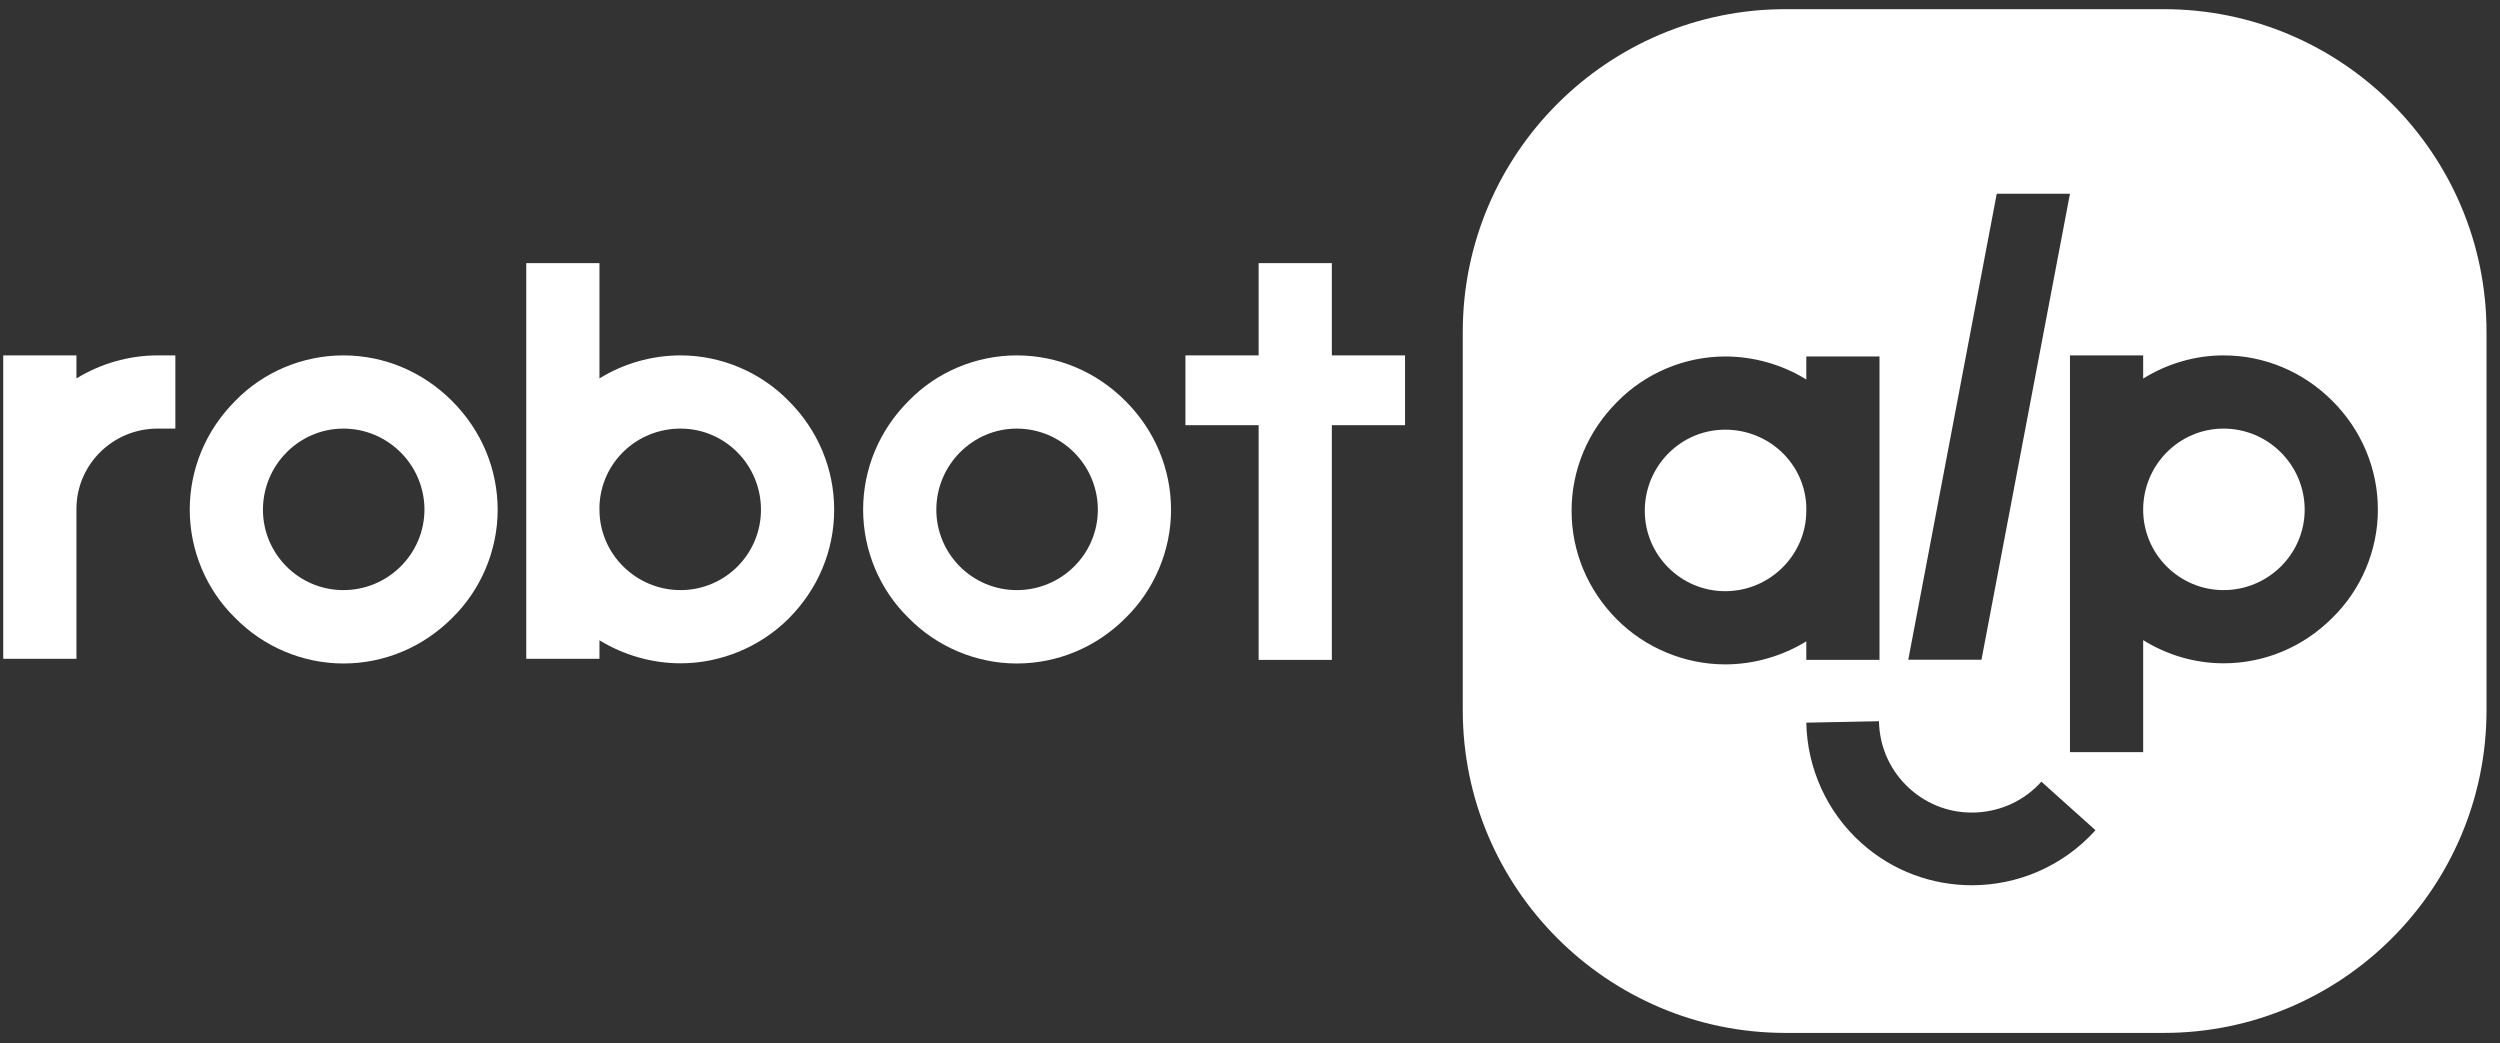
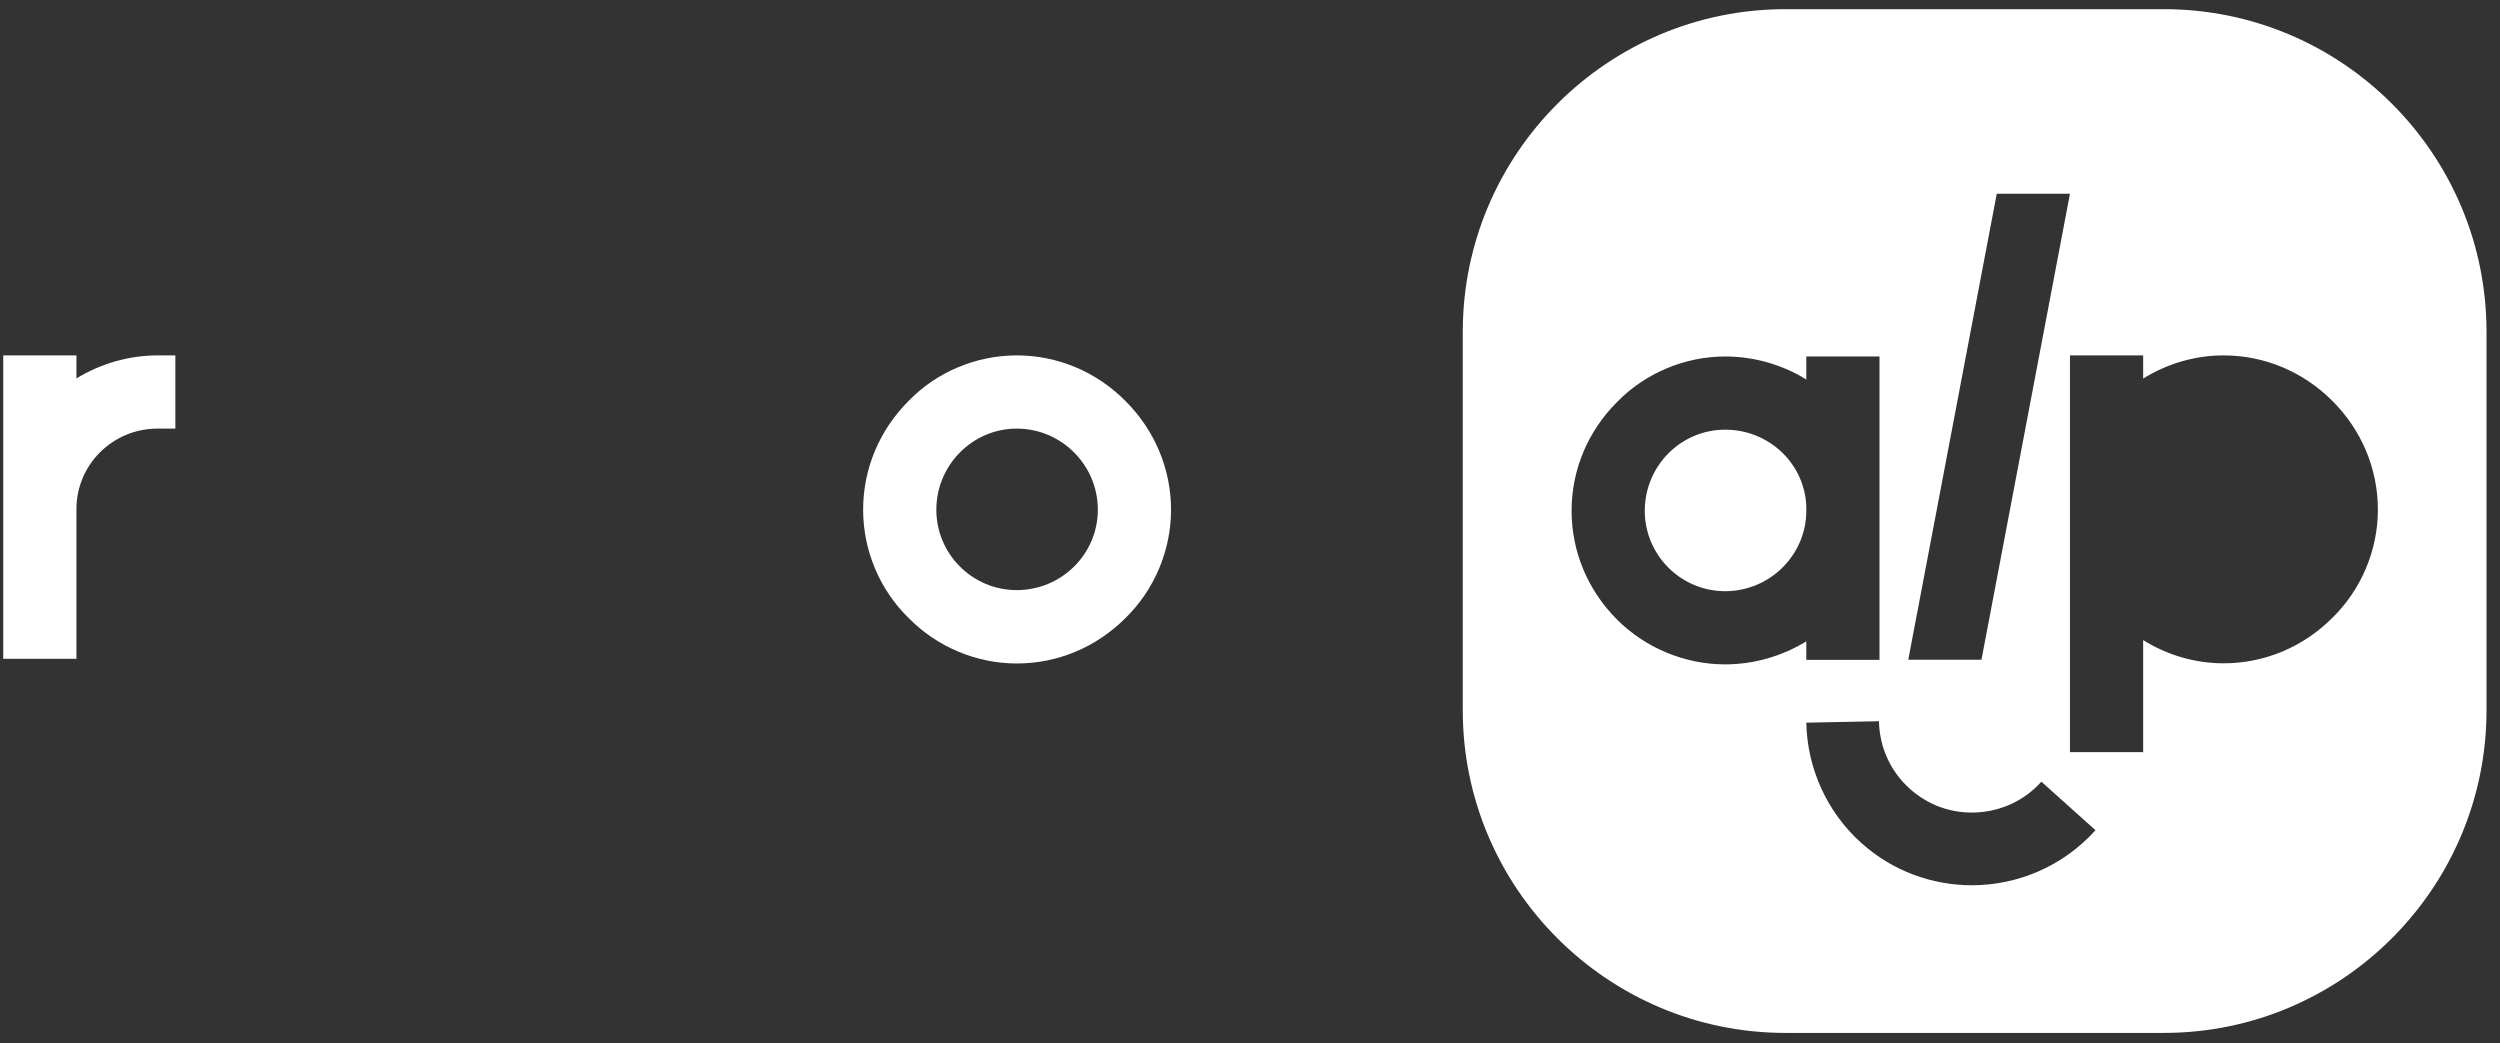
<svg xmlns="http://www.w3.org/2000/svg" width="139" height="58" viewBox="0 0 139 58" fill="none">
  <rect x="0" y="0" width="139" height="58" fill="#333333" stroke="none" />
  <path d="M4.25 21.04V19.76H0.18V36.63H4.25V28.3C4.25 25.83 6.27 23.83 8.76 23.83H9.75V19.76H8.76C7.16 19.76 5.59 20.22 4.25 21.04Z" fill="white" />
-   <path d="M19.09 19.76C16.83 19.76 14.64 20.68 13.08 22.29C11.45 23.92 10.55 26.07 10.55 28.34C10.55 30.6 11.47 32.79 13.07 34.35C14.64 35.96 16.84 36.89 19.09 36.89C21.36 36.89 23.51 35.99 25.13 34.37C26.74 32.8 27.67 30.6 27.67 28.35C27.67 26.08 26.77 23.93 25.14 22.3C23.5 20.66 21.36 19.76 19.09 19.76ZM19.09 32.81C16.62 32.81 14.62 30.8 14.62 28.34C14.62 25.86 16.63 23.83 19.09 23.83C21.57 23.83 23.6 25.85 23.6 28.34C23.59 30.81 21.57 32.81 19.09 32.81Z" fill="white" />
-   <path d="M37.84 19.76C36.23 19.76 34.65 20.22 33.33 21.04V14.63H29.26V36.63H33.33V35.6C34.67 36.42 36.24 36.88 37.84 36.88C40.08 36.88 42.27 35.97 43.85 34.39C45.48 32.76 46.38 30.61 46.38 28.34C46.38 26.07 45.48 23.92 43.86 22.3C42.29 20.69 40.1 19.76 37.84 19.76ZM37.84 32.81C35.36 32.81 33.33 30.8 33.33 28.34V28.13C33.42 25.72 35.4 23.83 37.84 23.83C40.31 23.83 42.31 25.85 42.31 28.34C42.31 30.81 40.31 32.81 37.84 32.81Z" fill="white" />
  <path d="M56.53 19.76C54.27 19.76 52.08 20.68 50.52 22.29C48.89 23.92 47.99 26.07 47.99 28.34C47.99 30.6 48.91 32.79 50.51 34.35C52.08 35.96 54.28 36.89 56.53 36.89C58.8 36.89 60.95 35.99 62.57 34.37C64.18 32.8 65.11 30.6 65.11 28.35C65.11 26.08 64.21 23.93 62.58 22.3C60.95 20.66 58.8 19.76 56.53 19.76ZM56.53 32.81C54.06 32.81 52.06 30.8 52.06 28.34C52.06 25.86 54.07 23.83 56.53 23.83C59.01 23.83 61.04 25.85 61.04 28.34C61.04 30.81 59.02 32.81 56.53 32.81Z" fill="white" />
-   <path d="M123.63 23.83C121.16 23.83 119.16 25.85 119.16 28.34C119.16 30.81 121.17 32.81 123.63 32.81C126.11 32.81 128.14 30.8 128.14 28.34C128.14 25.86 126.12 23.83 123.63 23.83Z" fill="white" />
  <path d="M100.43 28.15C100.34 25.78 98.36 23.89 95.92 23.89C93.45 23.89 91.45 25.91 91.45 28.4C91.45 30.87 93.46 32.87 95.92 32.87C98.4 32.87 100.43 30.86 100.43 28.4V28.15Z" fill="white" />
  <path d="M120.31 0.51H99.27C89.38 0.51 81.33 8.56 81.33 18.45V39.49C81.33 49.38 89.38 57.43 99.27 57.43H120.31C130.2 57.43 138.25 49.38 138.25 39.49V18.46C138.26 8.56 130.21 0.51 120.31 0.51ZM111.02 10.77H115.09L110.17 36.68H106.1L111.02 10.77ZM95.92 36.94C93.68 36.94 91.49 36.03 89.91 34.45C88.28 32.82 87.38 30.67 87.38 28.4C87.38 26.13 88.28 23.98 89.91 22.35C91.47 20.75 93.67 19.82 95.92 19.82C97.53 19.82 99.11 20.28 100.43 21.1V19.82H104.5V36.69H100.43V35.66C99.09 36.48 97.52 36.94 95.92 36.94ZM109.64 49.22C107.45 49.22 105.25 48.45 103.49 46.87C101.59 45.17 100.48 42.73 100.43 40.18L104.47 40.1C104.5 41.55 105.11 42.89 106.19 43.86C107.22 44.78 108.54 45.25 109.93 45.17C111.31 45.09 112.58 44.49 113.5 43.46L116.51 46.16C114.69 48.18 112.17 49.22 109.64 49.22ZM129.67 34.36C128.05 35.98 125.9 36.88 123.63 36.88C122.04 36.88 120.49 36.42 119.16 35.59V41.82H115.09V19.76H119.16V21.05C120.49 20.22 122.04 19.76 123.63 19.76C125.9 19.76 128.05 20.66 129.68 22.29C131.31 23.92 132.21 26.07 132.21 28.34C132.21 30.6 131.28 32.79 129.67 34.36Z" fill="white" />
-   <path d="M74.05 14.63H69.98V19.76H65.91V23.64H69.98V36.69H74.05V23.64H78.12V19.76H74.05V14.63Z" fill="white" />
</svg>